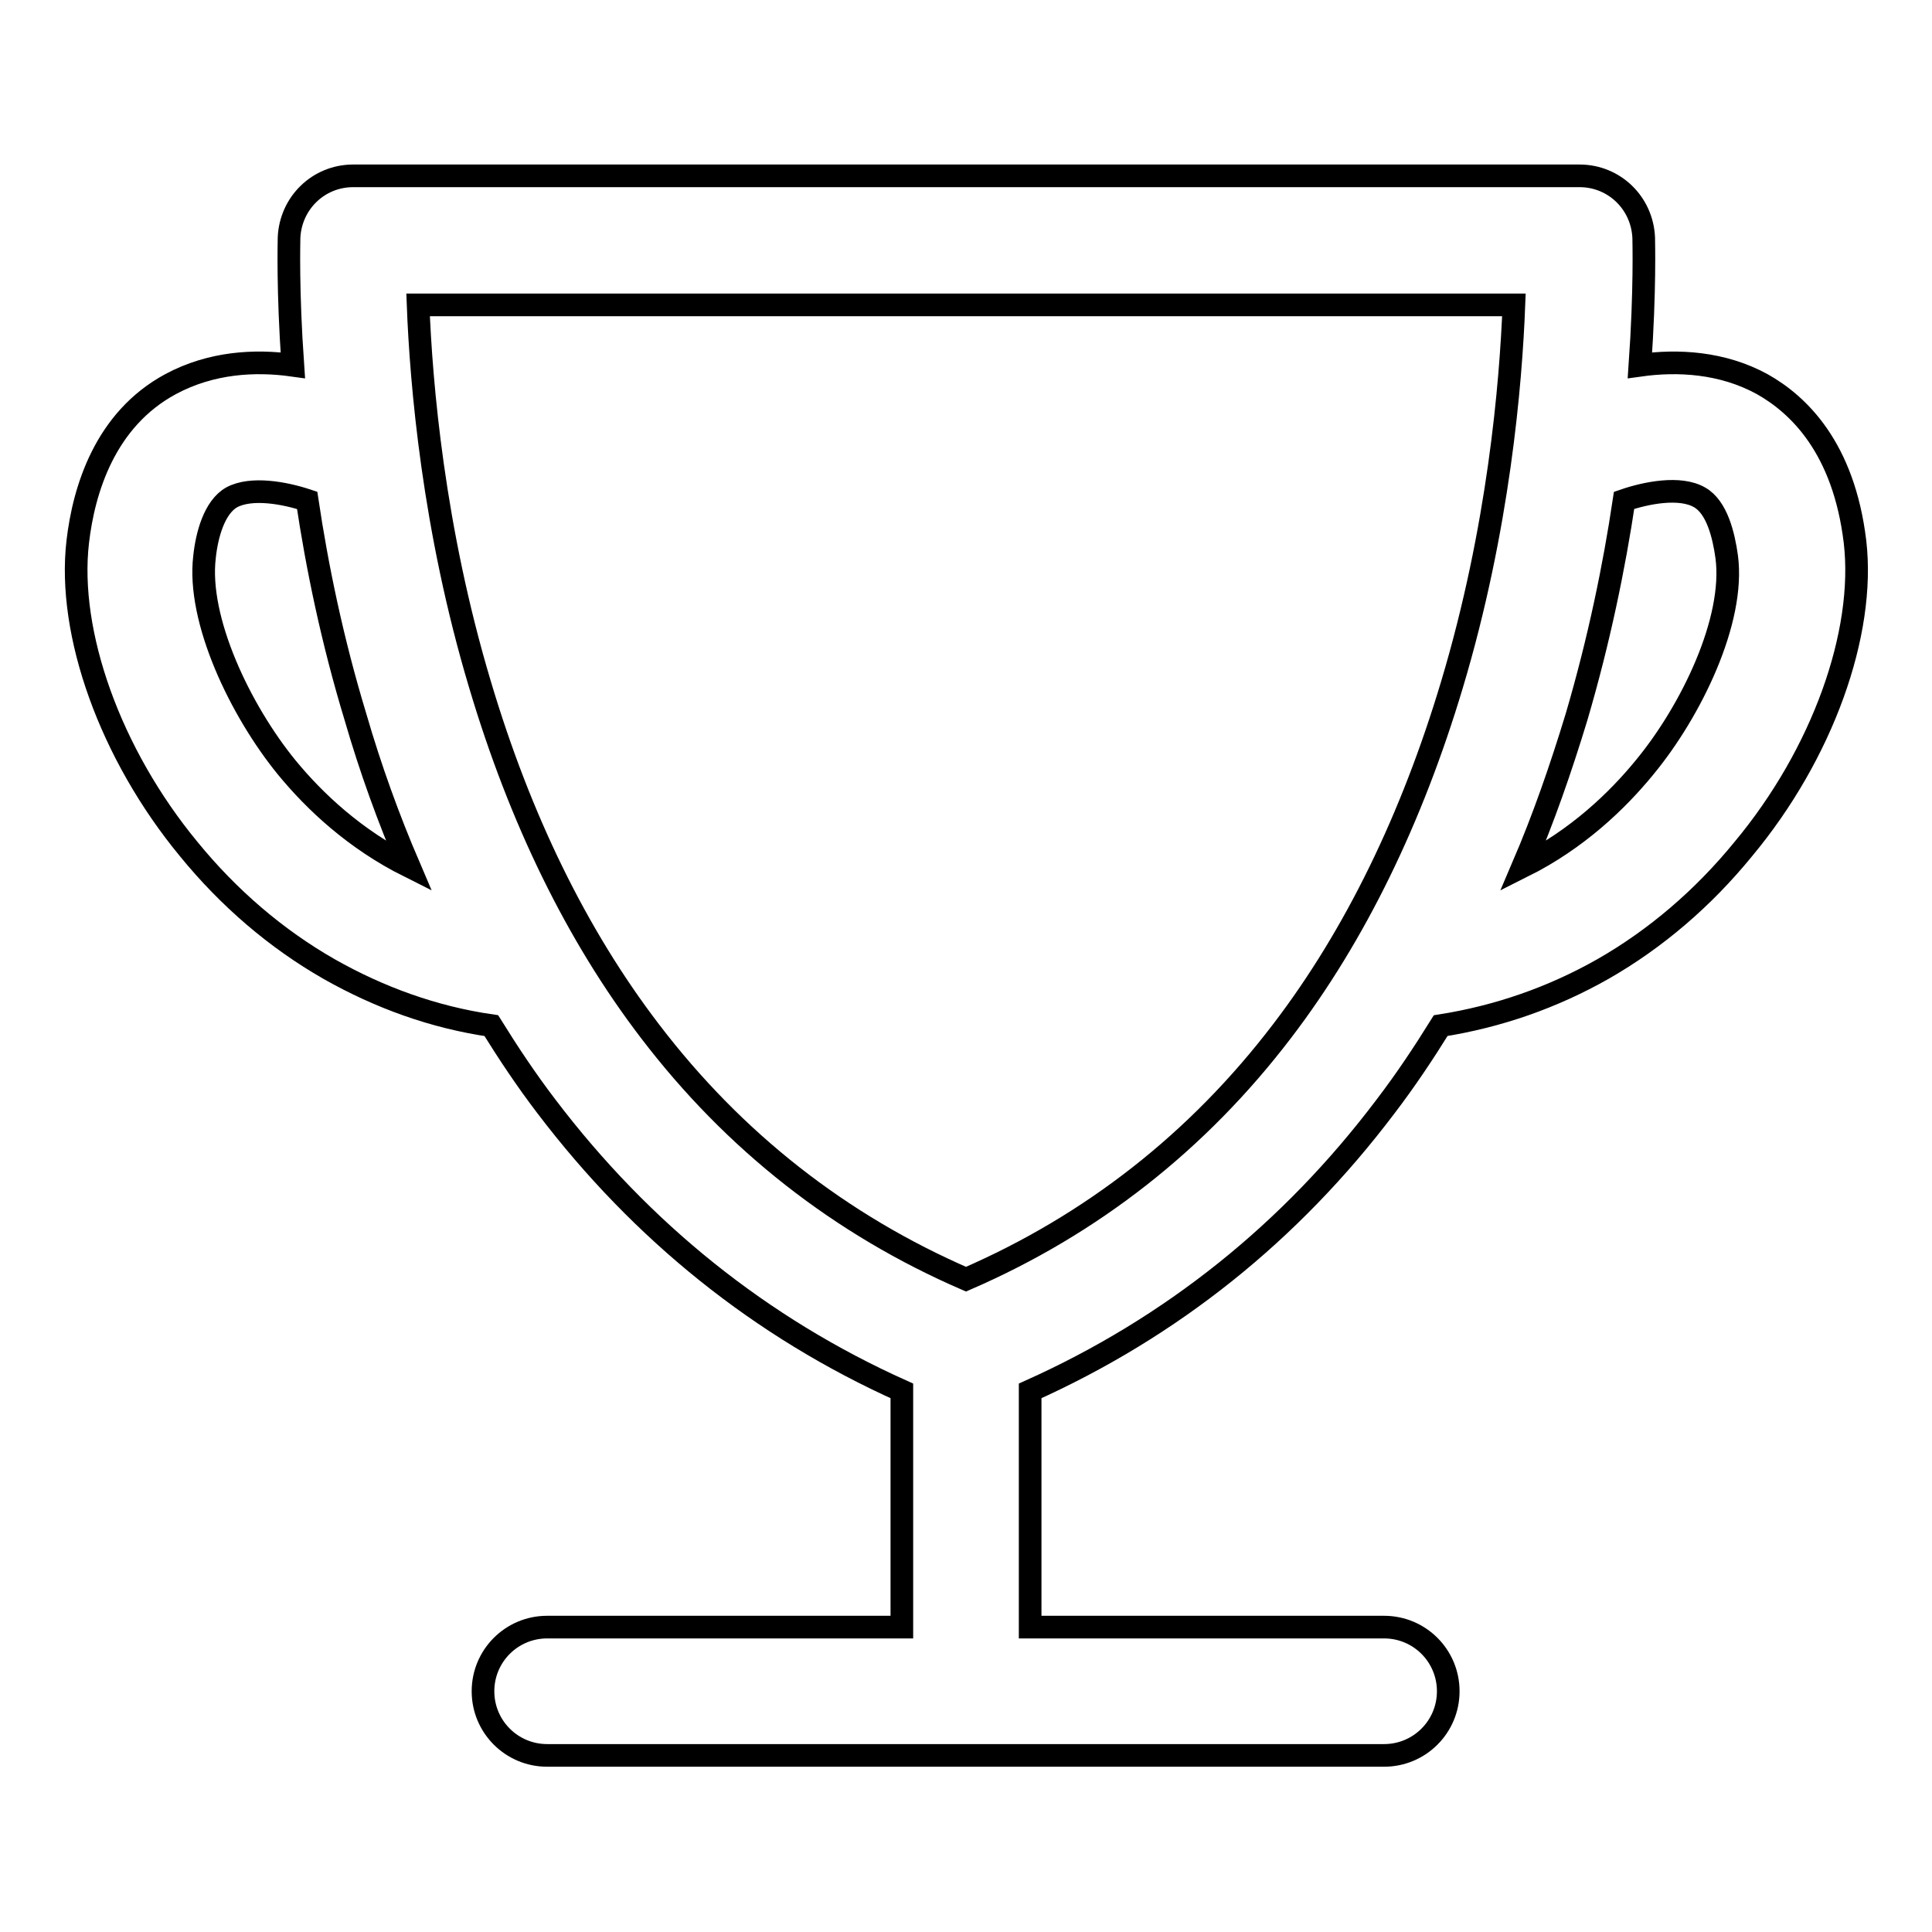
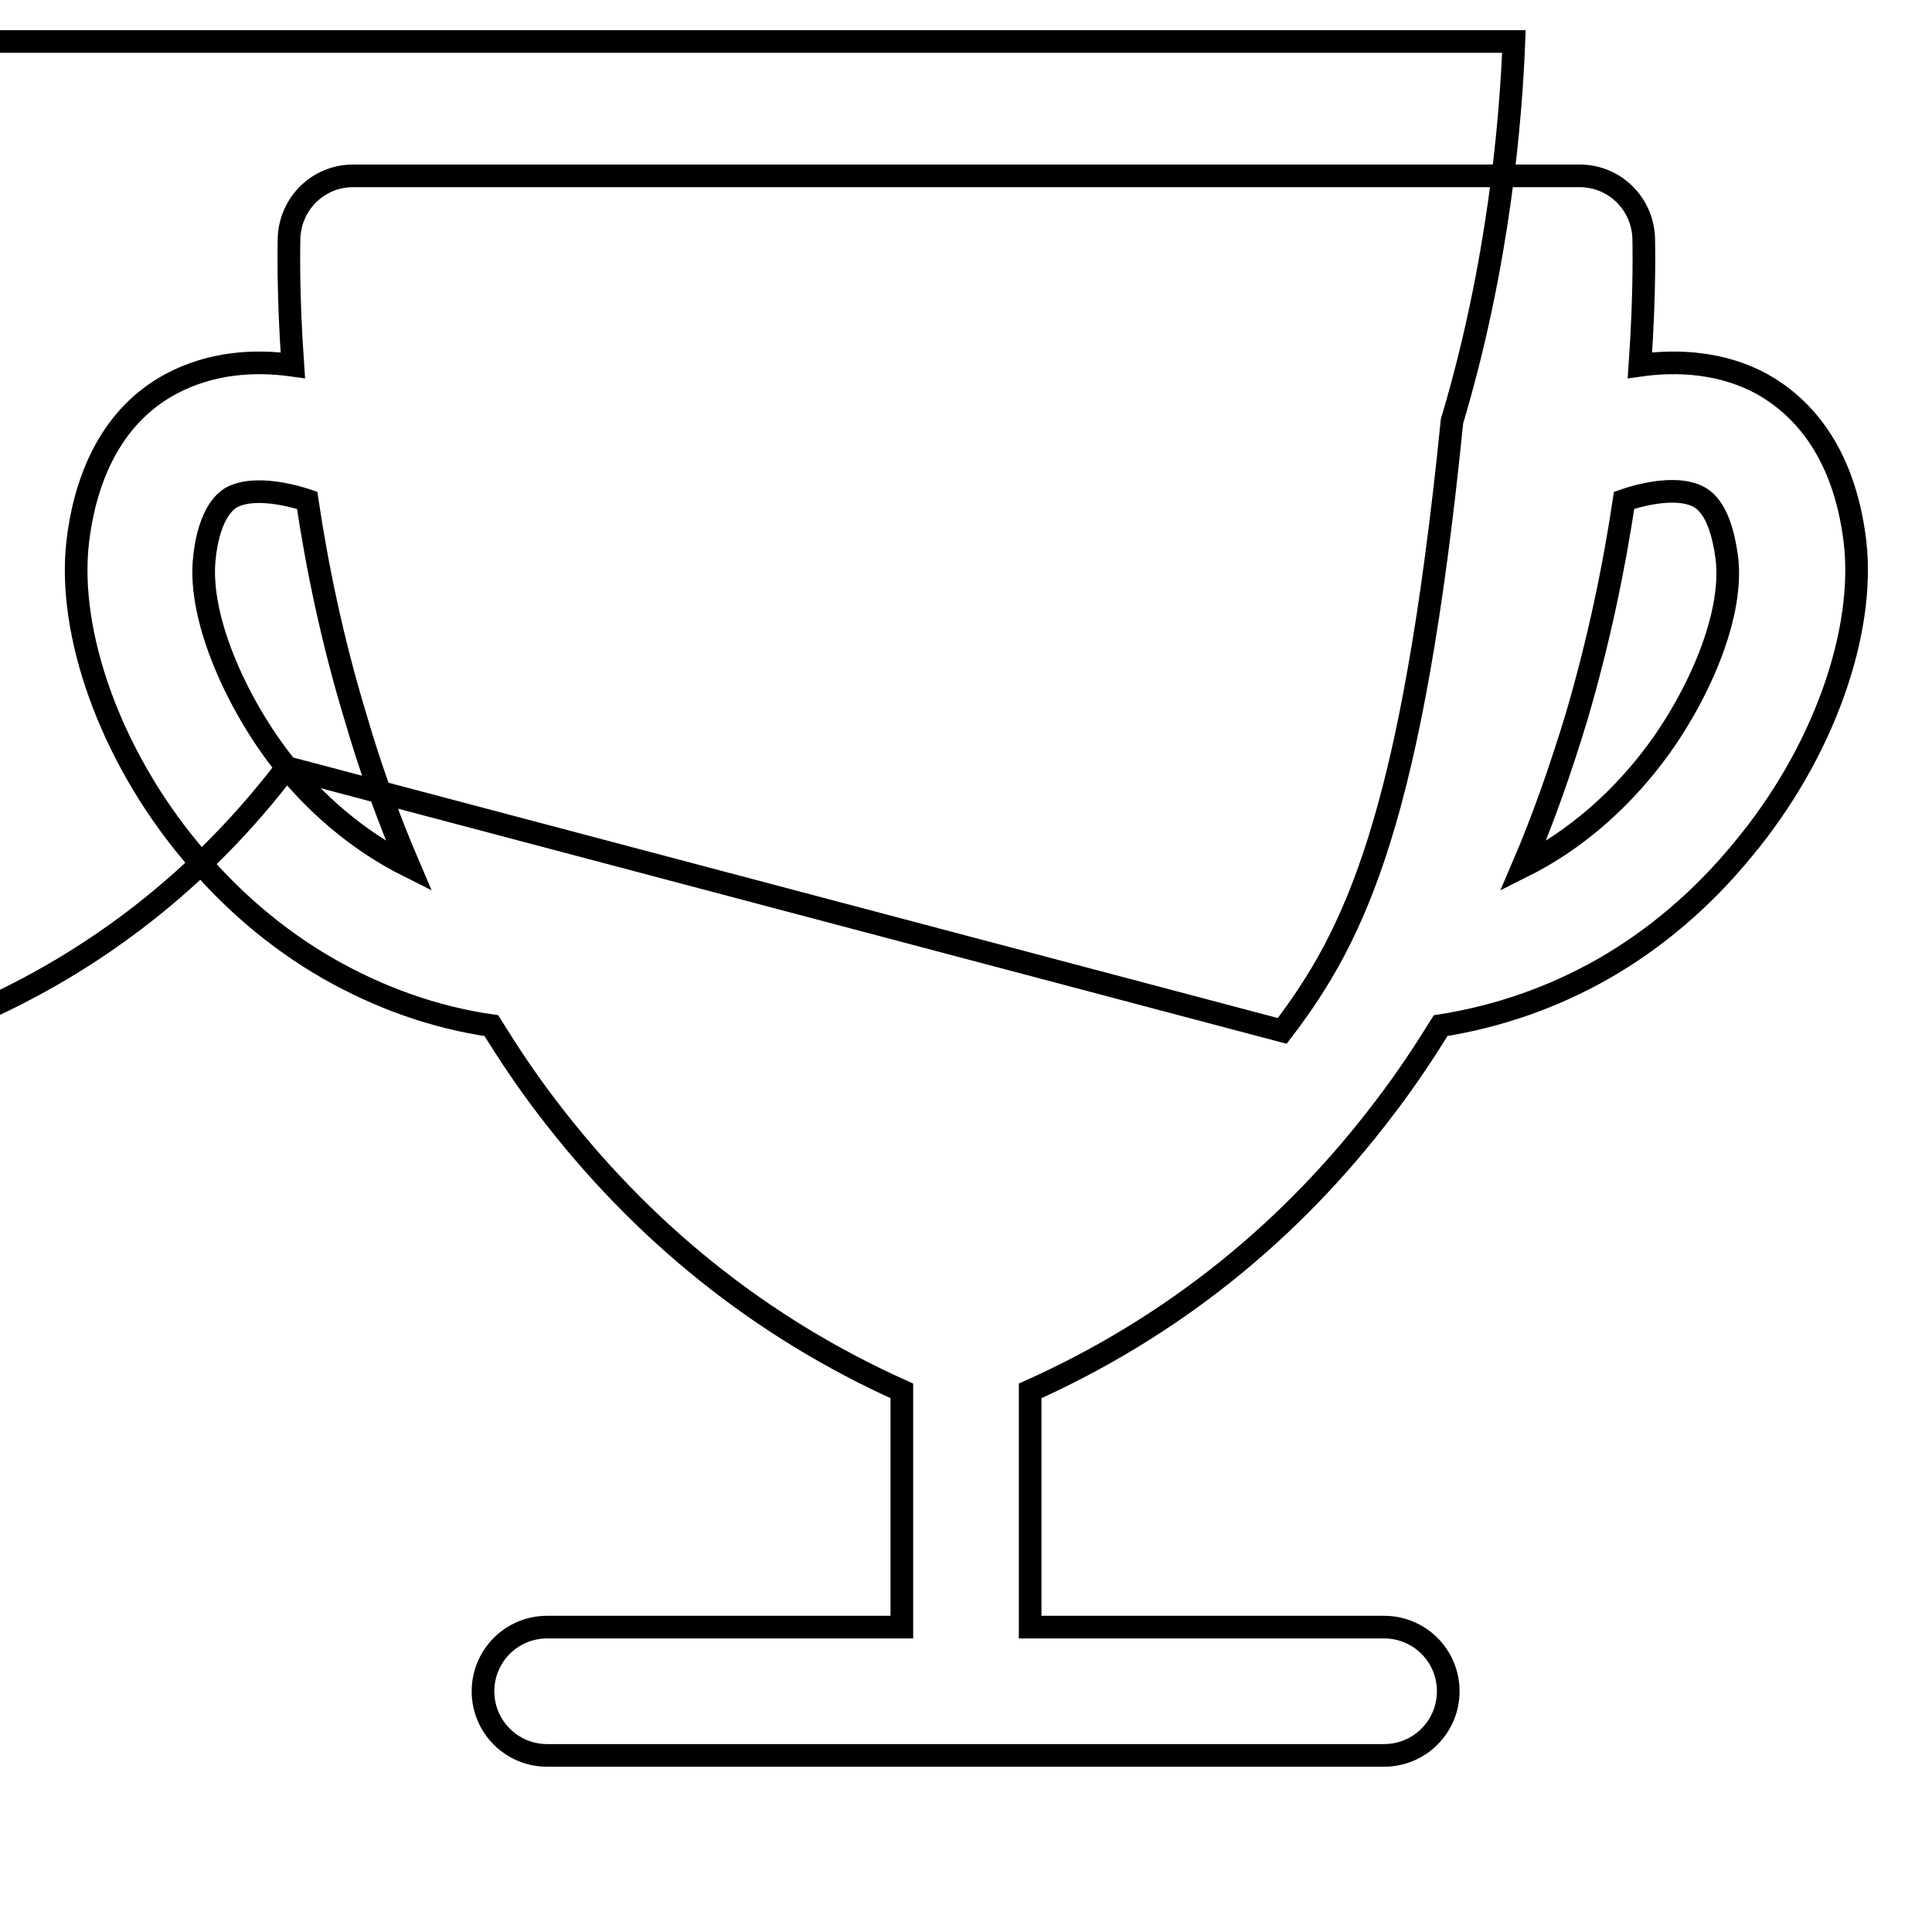
<svg xmlns="http://www.w3.org/2000/svg" version="1.1" x="0px" y="0px" viewBox="0 0 256 256" enable-background="new 0 0 256 256" xml:space="preserve">
  <g>
    <g>
-       <path stroke-width="3" fill-opacity="0" stroke="#000000" d="M245.8,71.8c-1.5-12.5-7.5-18.2-12.3-20.9c-5.3-2.9-11.2-3.2-16.2-2.5c0.7-10,0.5-16.4,0.5-16.9c-0.2-4.6-3.9-8.2-8.5-8.2H128H46.8c-4.6,0-8.3,3.6-8.5,8.2c0,0.6-0.2,6.9,0.5,16.9c-5-0.7-10.8-0.4-16.2,2.5c-8.7,4.7-11.5,14-12.3,20.9c-1.4,12.1,4.3,28.1,14.7,40.7c5.3,6.5,11.6,11.9,18.6,15.9c6.7,3.8,13.9,6.4,21.5,7.5c2.3,3.7,4.7,7.3,7.3,10.7c12.6,16.6,28.4,29.3,47.1,37.7v31.3h-47c-4.7,0-8.5,3.8-8.5,8.5c0,4.7,3.8,8.5,8.5,8.5h110.9c4.7,0,8.5-3.8,8.5-8.5c0-4.7-3.8-8.5-8.5-8.5h-46.9v-31.3c18.7-8.4,34.5-21,47.1-37.7c2.6-3.4,5-7,7.3-10.7c7.6-1.2,14.8-3.7,21.5-7.5c7-4,13.3-9.4,18.6-15.9C241.5,99.9,247.2,83.9,245.8,71.8z M38,101.7c-6.2-7.6-11.9-19.6-10.9-27.9c0.3-2.9,1.3-6.6,3.6-7.9c2.6-1.4,7-0.6,10,0.4C42,75,44,84.8,47.1,95c2,6.9,4.4,13.5,7.1,19.8C47,111.2,41.7,106.2,38,101.7z M169.9,136.6c-11.2,14.7-25.3,25.7-41.9,32.9c-16.6-7.2-30.7-18.2-41.9-32.9c-9.7-12.7-17.2-28.1-22.5-45.9c-6.2-20.7-7.8-39.9-8.2-50.3H128h72.6c-0.4,10.4-2,29.6-8.2,50.3C187.1,108.4,179.6,123.9,169.9,136.6z M217.9,101.7c-3.6,4.4-8.9,9.5-16.1,13.1c2.7-6.3,5-12.9,7.1-19.8c3-10.2,5-20,6.3-28.7c2.9-1,7.4-1.9,10-0.4c2.3,1.3,3.2,5,3.6,7.9C229.9,82.2,224.1,94.2,217.9,101.7z" />
+       <path stroke-width="3" fill-opacity="0" stroke="#000000" d="M245.8,71.8c-1.5-12.5-7.5-18.2-12.3-20.9c-5.3-2.9-11.2-3.2-16.2-2.5c0.7-10,0.5-16.4,0.5-16.9c-0.2-4.6-3.9-8.2-8.5-8.2H128H46.8c-4.6,0-8.3,3.6-8.5,8.2c0,0.6-0.2,6.9,0.5,16.9c-5-0.7-10.8-0.4-16.2,2.5c-8.7,4.7-11.5,14-12.3,20.9c-1.4,12.1,4.3,28.1,14.7,40.7c5.3,6.5,11.6,11.9,18.6,15.9c6.7,3.8,13.9,6.4,21.5,7.5c2.3,3.7,4.7,7.3,7.3,10.7c12.6,16.6,28.4,29.3,47.1,37.7v31.3h-47c-4.7,0-8.5,3.8-8.5,8.5c0,4.7,3.8,8.5,8.5,8.5h110.9c4.7,0,8.5-3.8,8.5-8.5c0-4.7-3.8-8.5-8.5-8.5h-46.9v-31.3c18.7-8.4,34.5-21,47.1-37.7c2.6-3.4,5-7,7.3-10.7c7.6-1.2,14.8-3.7,21.5-7.5c7-4,13.3-9.4,18.6-15.9C241.5,99.9,247.2,83.9,245.8,71.8z M38,101.7c-6.2-7.6-11.9-19.6-10.9-27.9c0.3-2.9,1.3-6.6,3.6-7.9c2.6-1.4,7-0.6,10,0.4C42,75,44,84.8,47.1,95c2,6.9,4.4,13.5,7.1,19.8C47,111.2,41.7,106.2,38,101.7z c-11.2,14.7-25.3,25.7-41.9,32.9c-16.6-7.2-30.7-18.2-41.9-32.9c-9.7-12.7-17.2-28.1-22.5-45.9c-6.2-20.7-7.8-39.9-8.2-50.3H128h72.6c-0.4,10.4-2,29.6-8.2,50.3C187.1,108.4,179.6,123.9,169.9,136.6z M217.9,101.7c-3.6,4.4-8.9,9.5-16.1,13.1c2.7-6.3,5-12.9,7.1-19.8c3-10.2,5-20,6.3-28.7c2.9-1,7.4-1.9,10-0.4c2.3,1.3,3.2,5,3.6,7.9C229.9,82.2,224.1,94.2,217.9,101.7z" />
    </g>
  </g>
</svg>